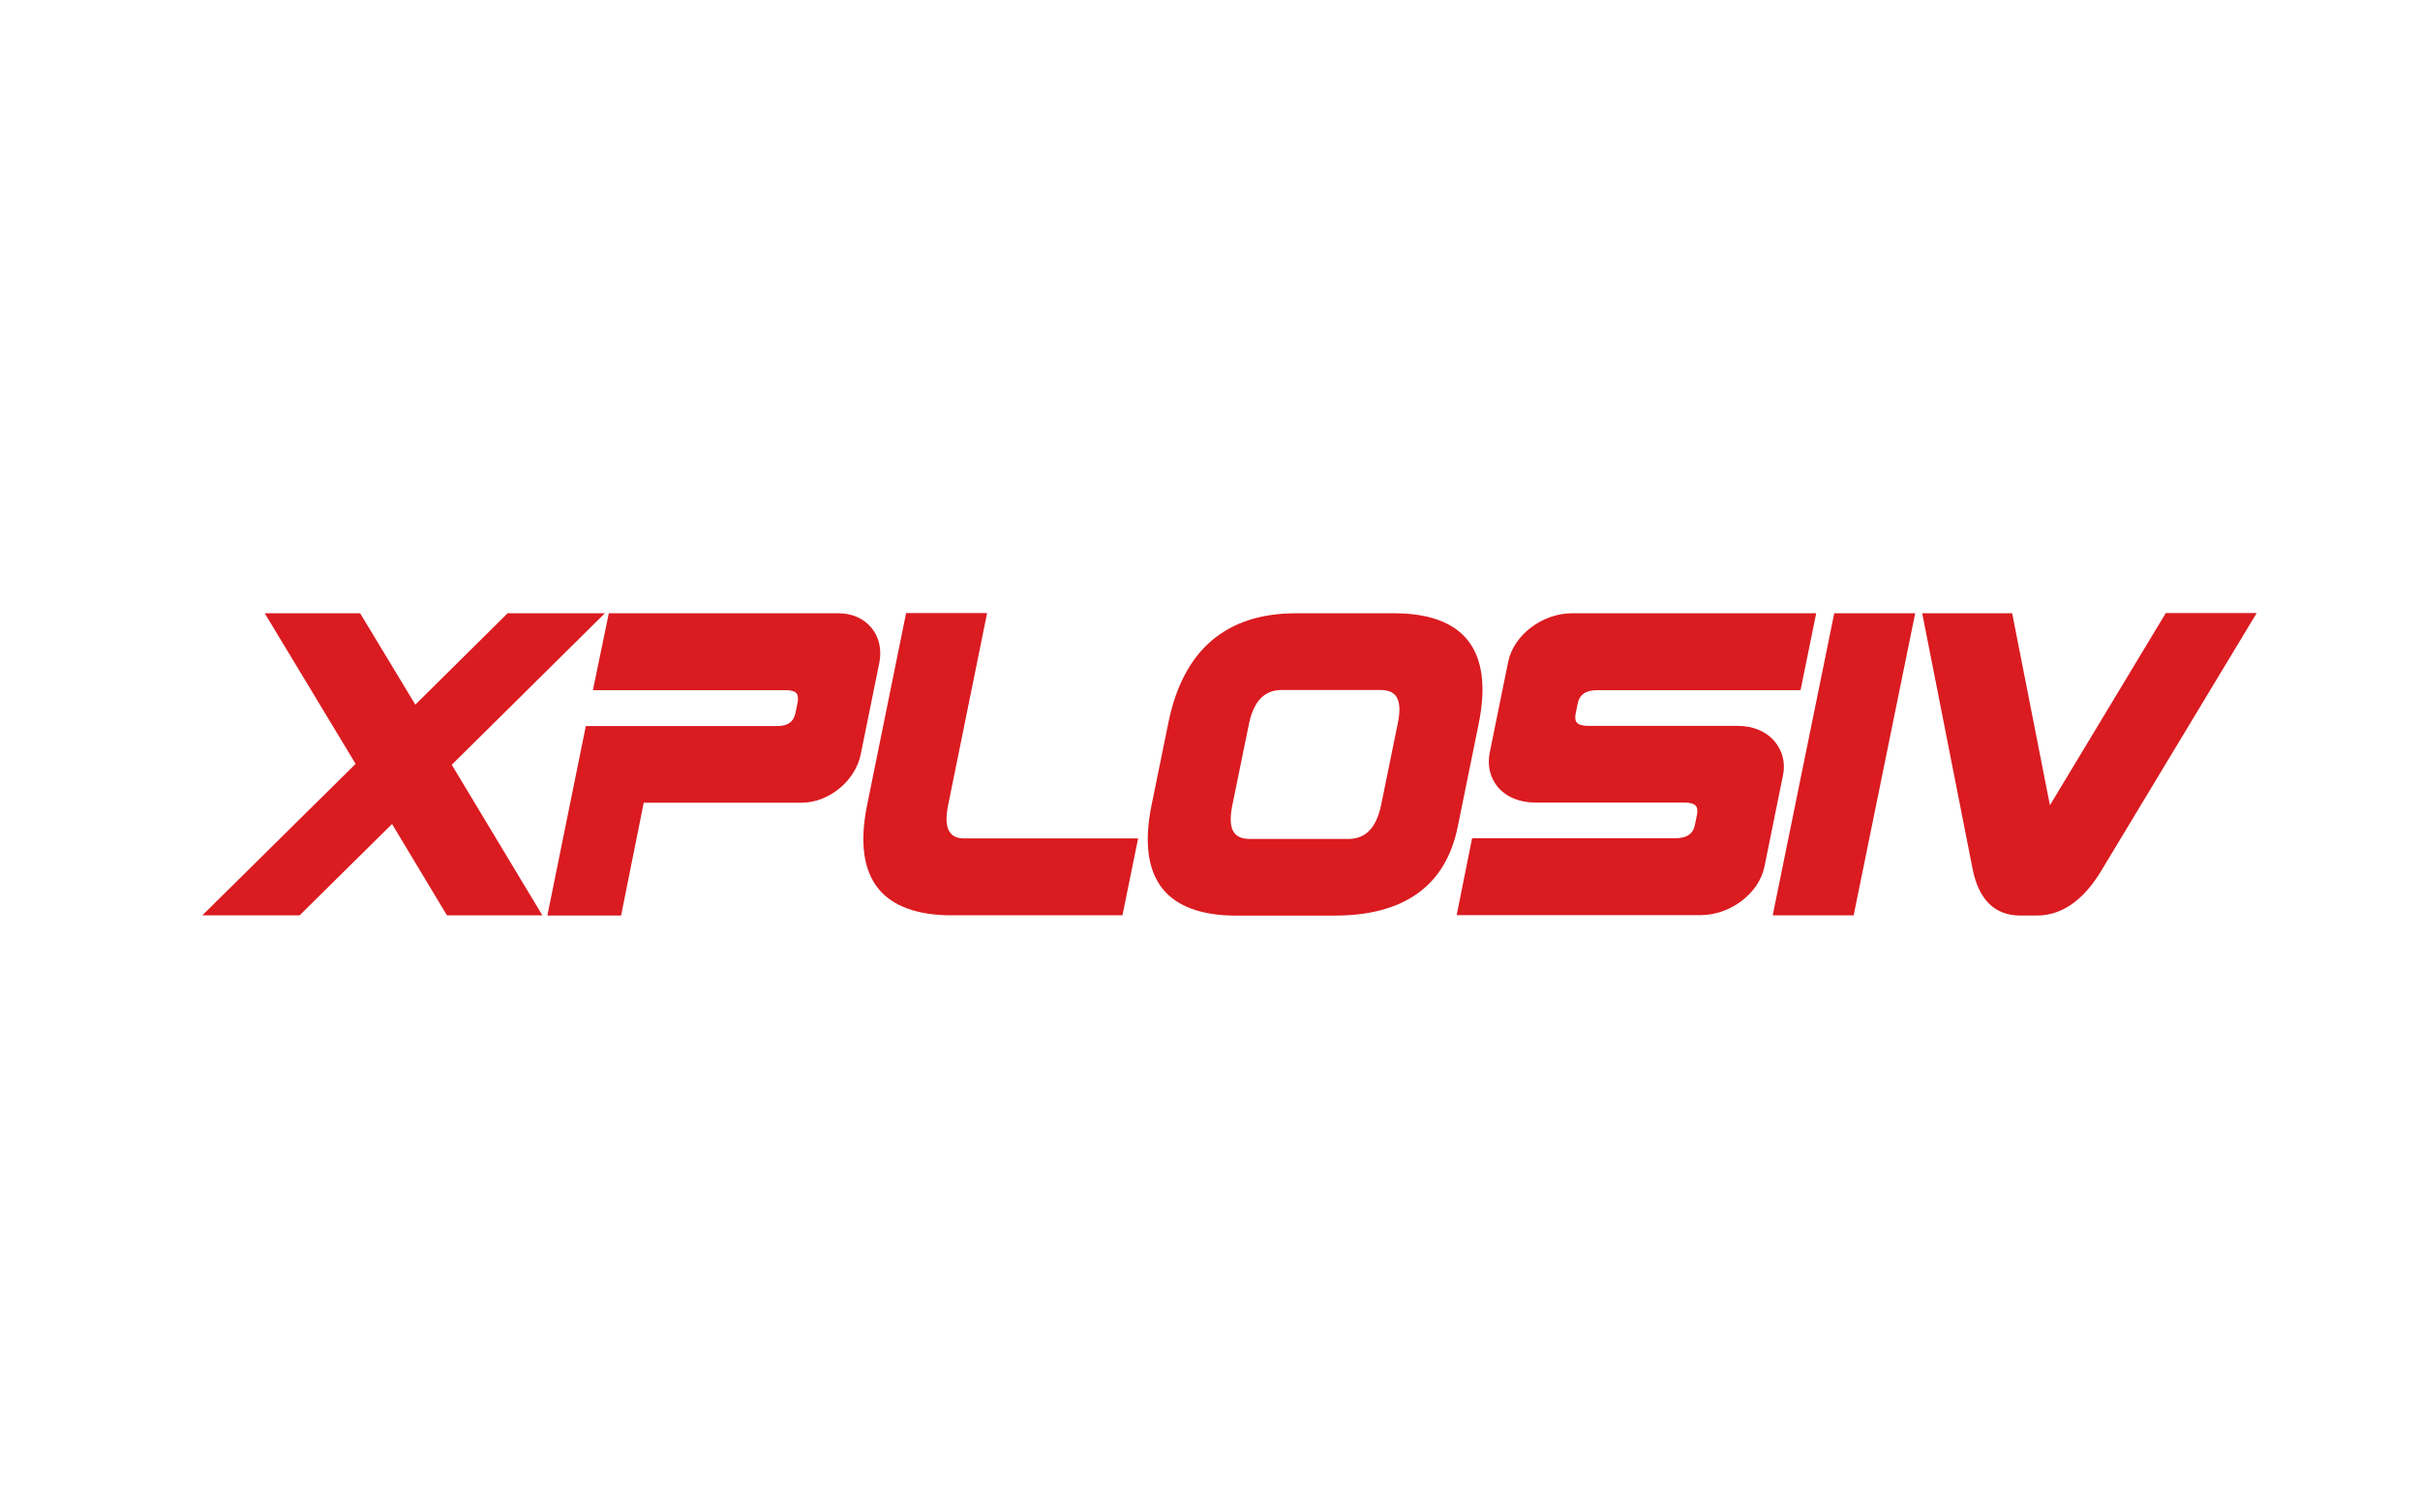
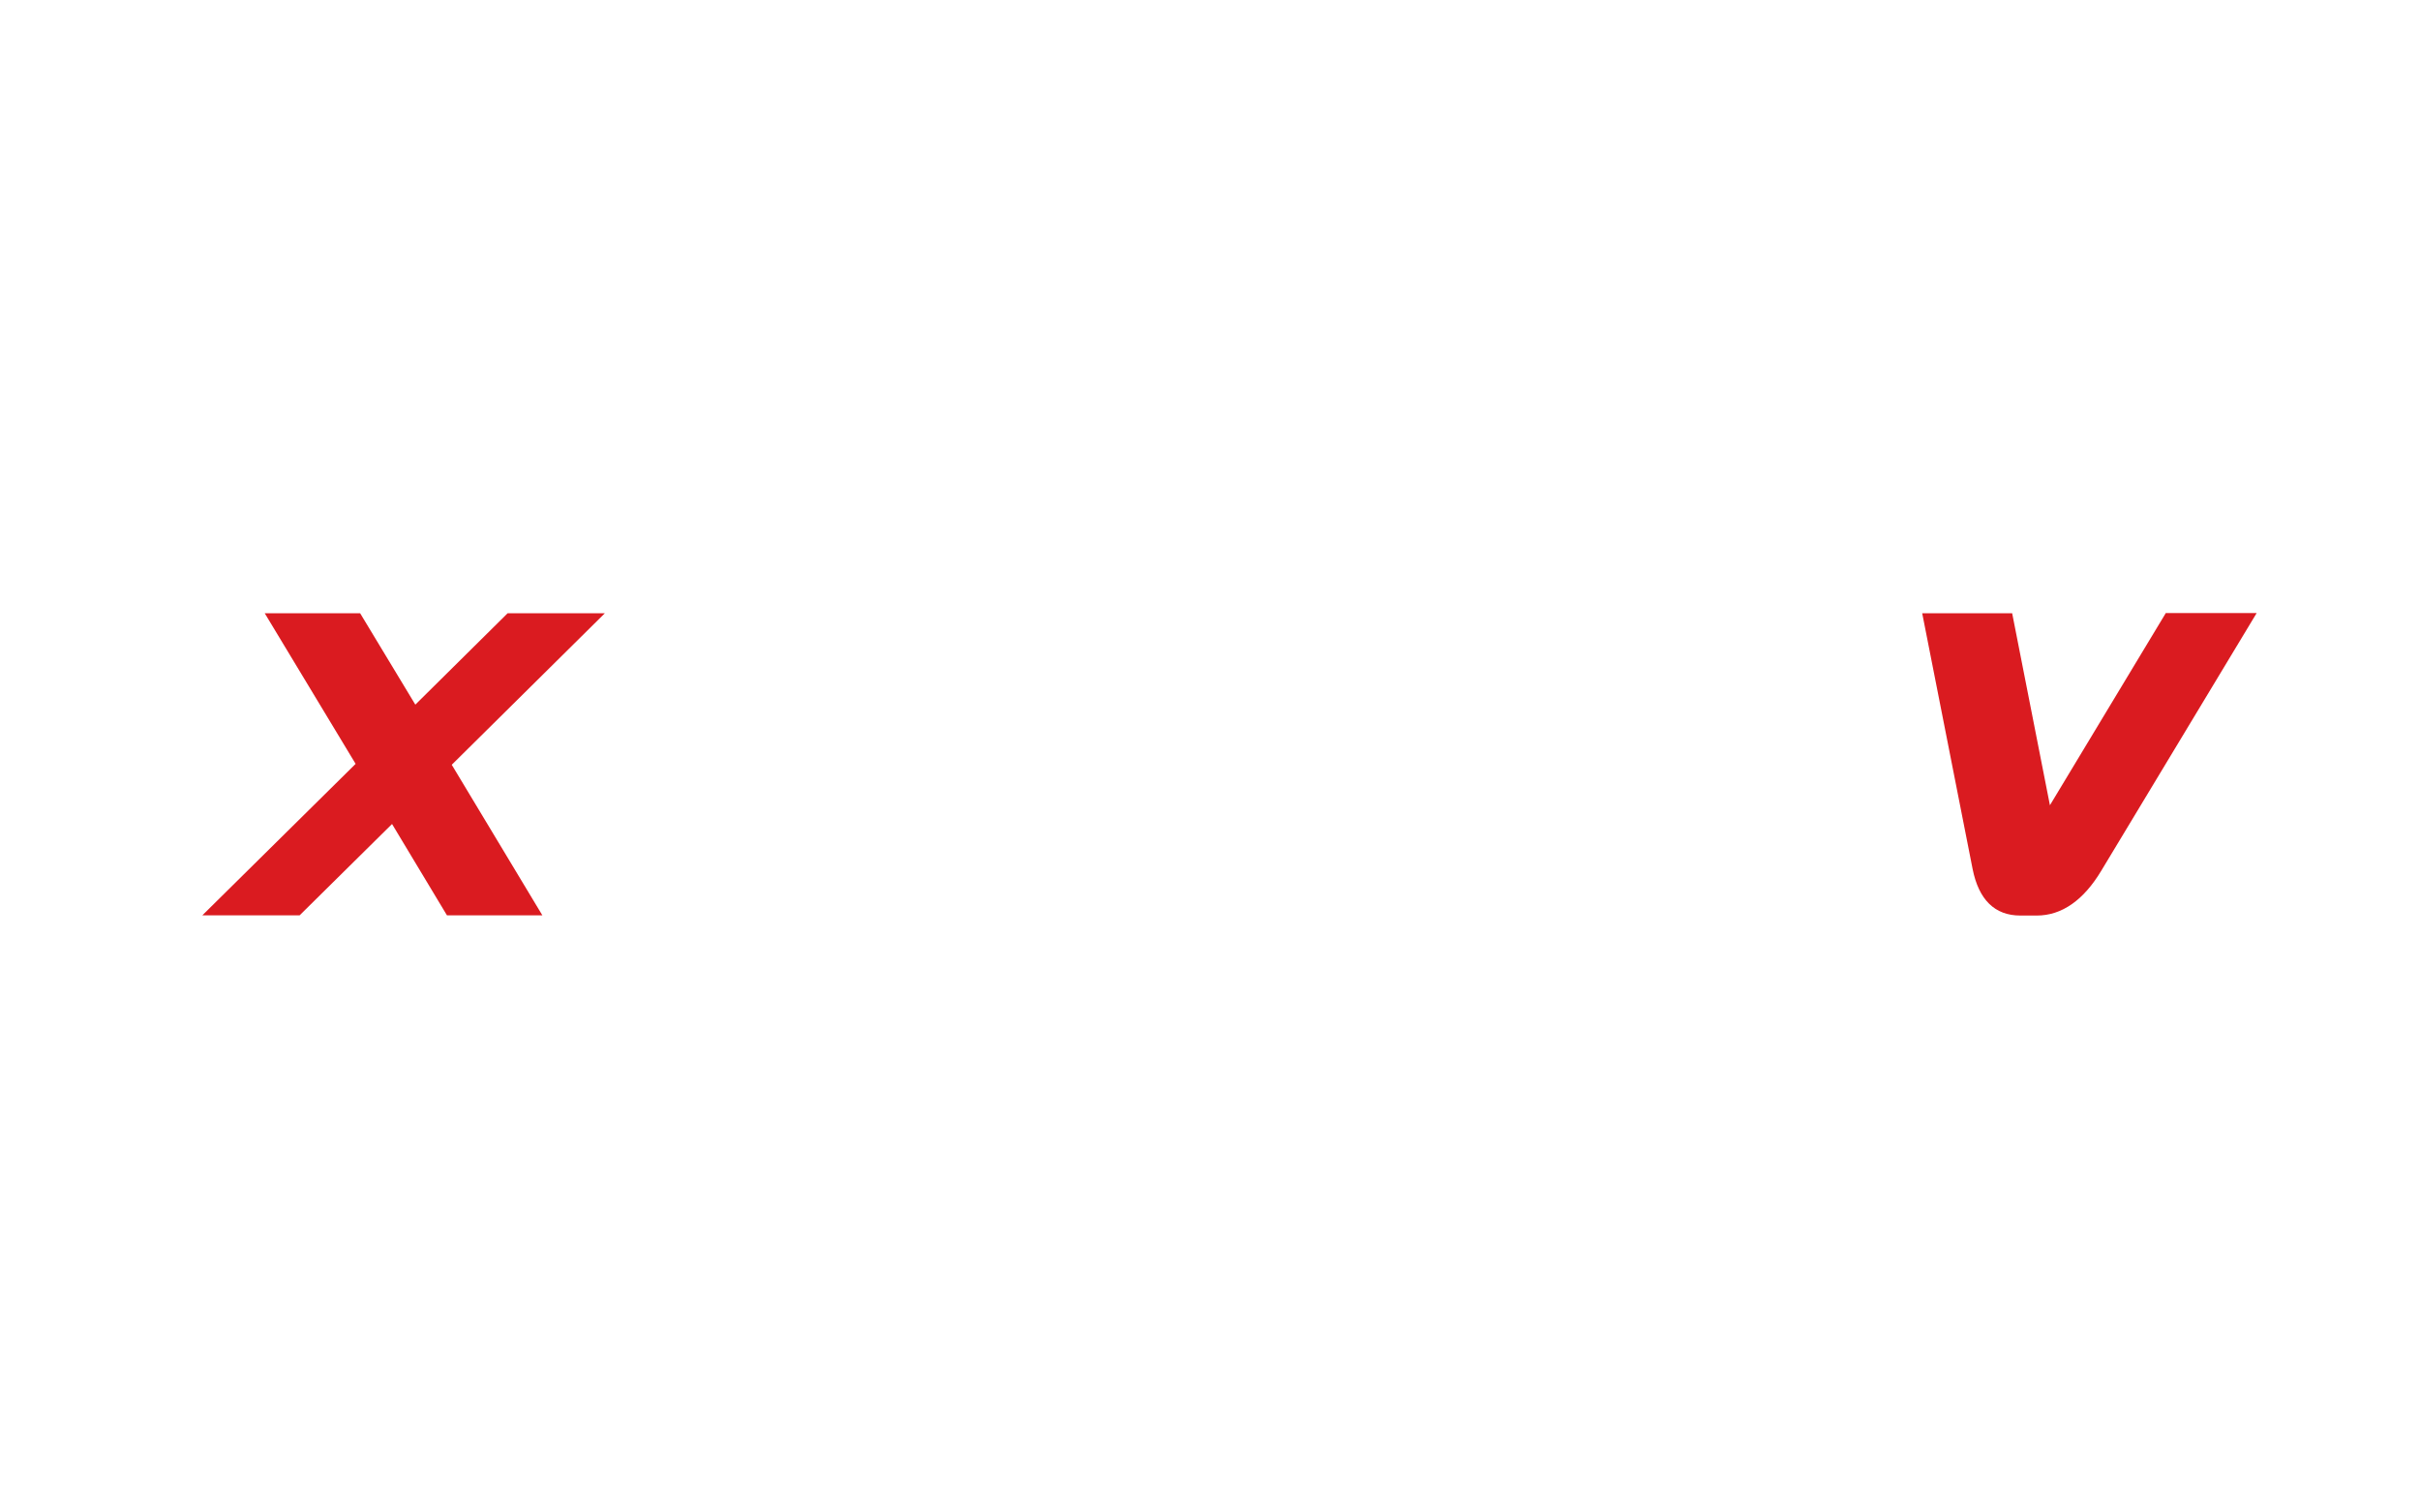
<svg xmlns="http://www.w3.org/2000/svg" version="1.1" id="Layer_1" x="0px" y="0px" viewBox="0 0 400 250" style="enable-background:new 0 0 400 250;" xml:space="preserve">
  <style type="text/css"> .st0{fill:#DA1B20;} </style>
  <g>
    <polygon class="st0" points="99.93,101.41 99.96,101.37 83.9,101.37 68.65,116.47 59.53,101.37 59.53,101.37 43.76,101.37 58.78,126.26 33.48,151.26 33.45,151.3 49.52,151.3 64.8,136.2 73.88,151.3 73.88,151.3 89.65,151.3 74.67,126.41 " />
-     <path class="st0" d="M157.1,137.69c-0.71-0.86-0.82-2.35-0.41-4.48l6.46-31.84v-0.04h-13.38l-6.43,31.65 c-1.27,6.2-0.64,10.87,1.87,13.94c2.35,2.88,6.43,4.37,12.07,4.37h28.25l2.58-12.67v-0.04h-28.48 C158.45,138.63,157.59,138.33,157.1,137.69z" />
-     <path class="st0" d="M244.4,119.68c1.27-6.2,0.64-10.87-1.87-13.94c-2.35-2.88-6.43-4.37-12.07-4.37H214.2 c-11.55,0-18.65,6.09-21.08,18.09l-2.77,13.57c-1.27,6.2-0.64,10.87,1.87,13.94c2.35,2.88,6.43,4.37,12.07,4.37h16.26 c11.55,0,18.42-4.93,20.4-14.69L244.4,119.68z M231.06,119.46l-2.77,13.57c-0.78,3.77-2.54,5.64-5.42,5.64h-16.26 c-1.2,0-2.02-0.3-2.54-0.93c-0.71-0.86-0.82-2.35-0.41-4.48l2.77-13.57c0.78-3.77,2.54-5.64,5.42-5.64h16.29 c1.2,0,2.02,0.3,2.54,0.93C231.35,115.83,231.5,117.33,231.06,119.46z" />
-     <polygon class="st0" points="293.01,151.3 293.01,151.3 306.39,151.3 316.56,101.37 316.56,101.37 303.18,101.37 " />
    <path class="st0" d="M357.96,101.37l-19.13,31.73l-6.24-31.73l0,0h-14.87l8.33,42.26c1.01,5.08,3.66,7.7,7.88,7.7h2.73 c4.11,0,7.74-2.5,10.72-7.51l25.6-42.45v-0.04h-15.02V101.37z" />
-     <path class="st0" d="M293.43,122.67c-1.38-1.72-3.62-2.69-6.17-2.69h-24.7c-0.97,0-1.64-0.19-1.94-0.56 c-0.26-0.3-0.3-0.78-0.19-1.42l0.34-1.68c0.3-1.53,1.35-2.24,3.25-2.24h33.59l2.58-12.67v-0.04h-40.36c-4.9,0-9.64,3.59-10.54,8 l-3.06,15.06c-0.41,2.06,0.04,4.04,1.27,5.57c1.38,1.68,3.62,2.65,6.17,2.65h24.7c0.97,0,1.64,0.19,1.94,0.56 c0.26,0.3,0.3,0.78,0.19,1.42l-0.34,1.68c-0.3,1.53-1.35,2.24-3.25,2.24h-33.59l-2.54,12.67v0.04h40.32c4.9,0,9.64-3.59,10.54-8 l3.06-15.06C295.14,126.18,294.66,124.2,293.43,122.67z" />
-     <path class="st0" d="M144.06,103.8c-1.27-1.57-3.21-2.43-5.46-2.43h-37.97l-2.62,12.67v0.04h31.88c0.9,0,1.49,0.19,1.76,0.52 c0.26,0.3,0.3,0.82,0.19,1.49l-0.34,1.68c-0.3,1.53-1.27,2.24-3.03,2.24H96.83l-6.35,31.28v0.04h12.18l3.74-18.65h26.08 c4.52,0,8.89-3.59,9.79-8l3.06-15.06C145.78,107.42,145.33,105.33,144.06,103.8z" />
  </g>
</svg>